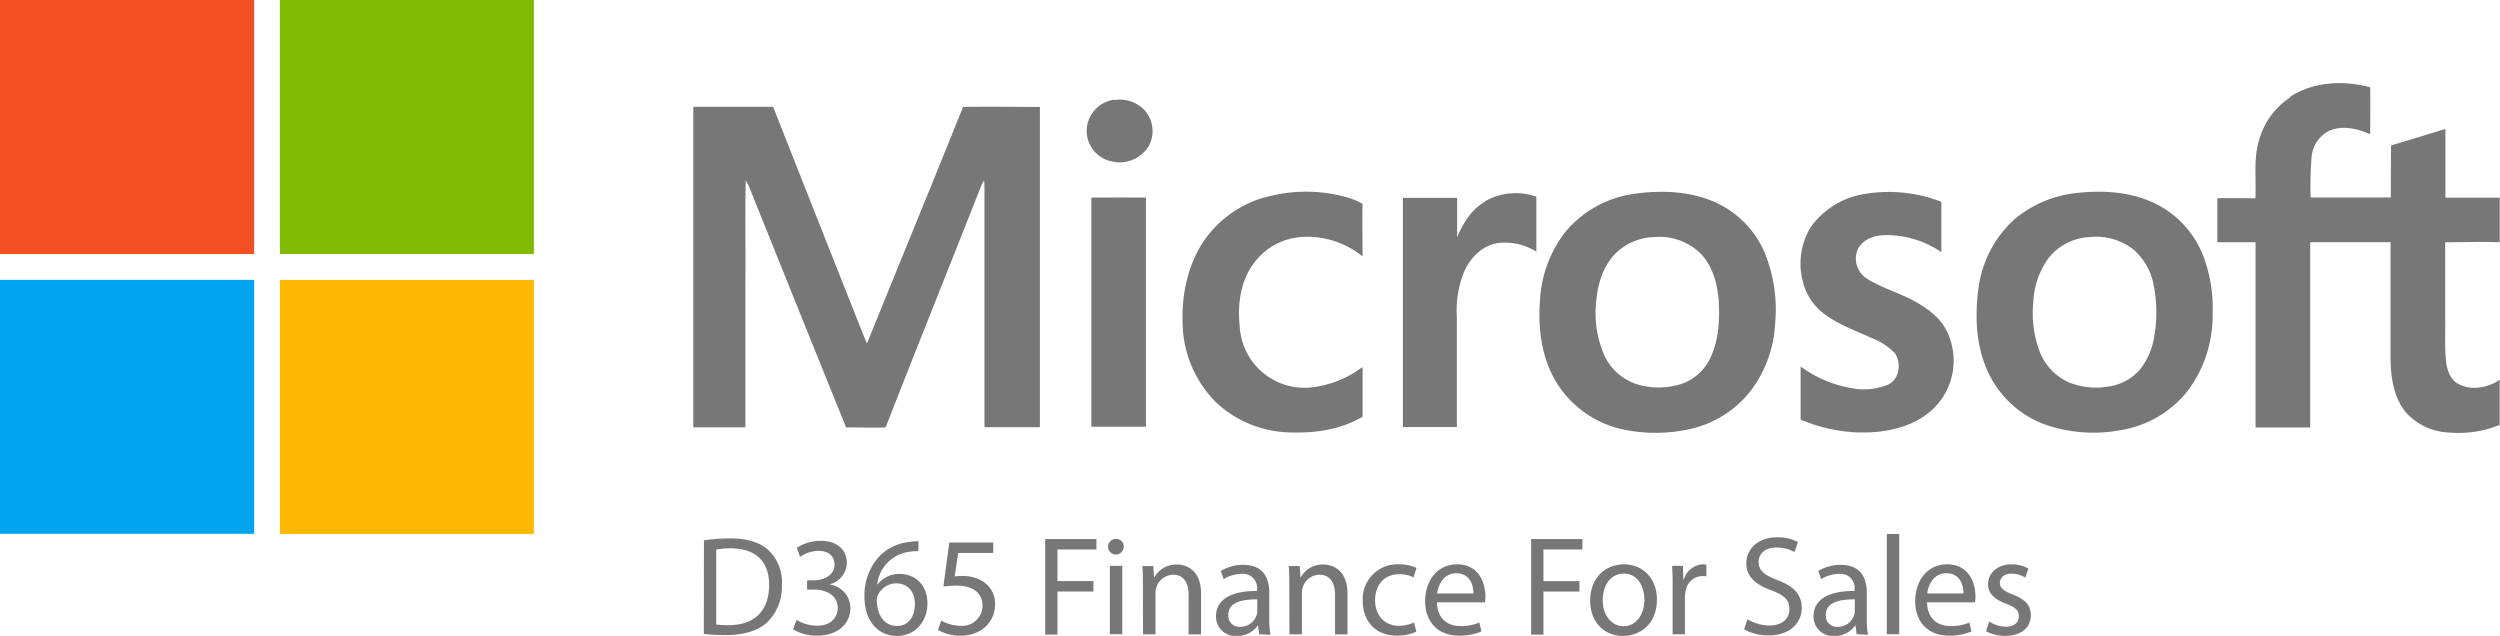
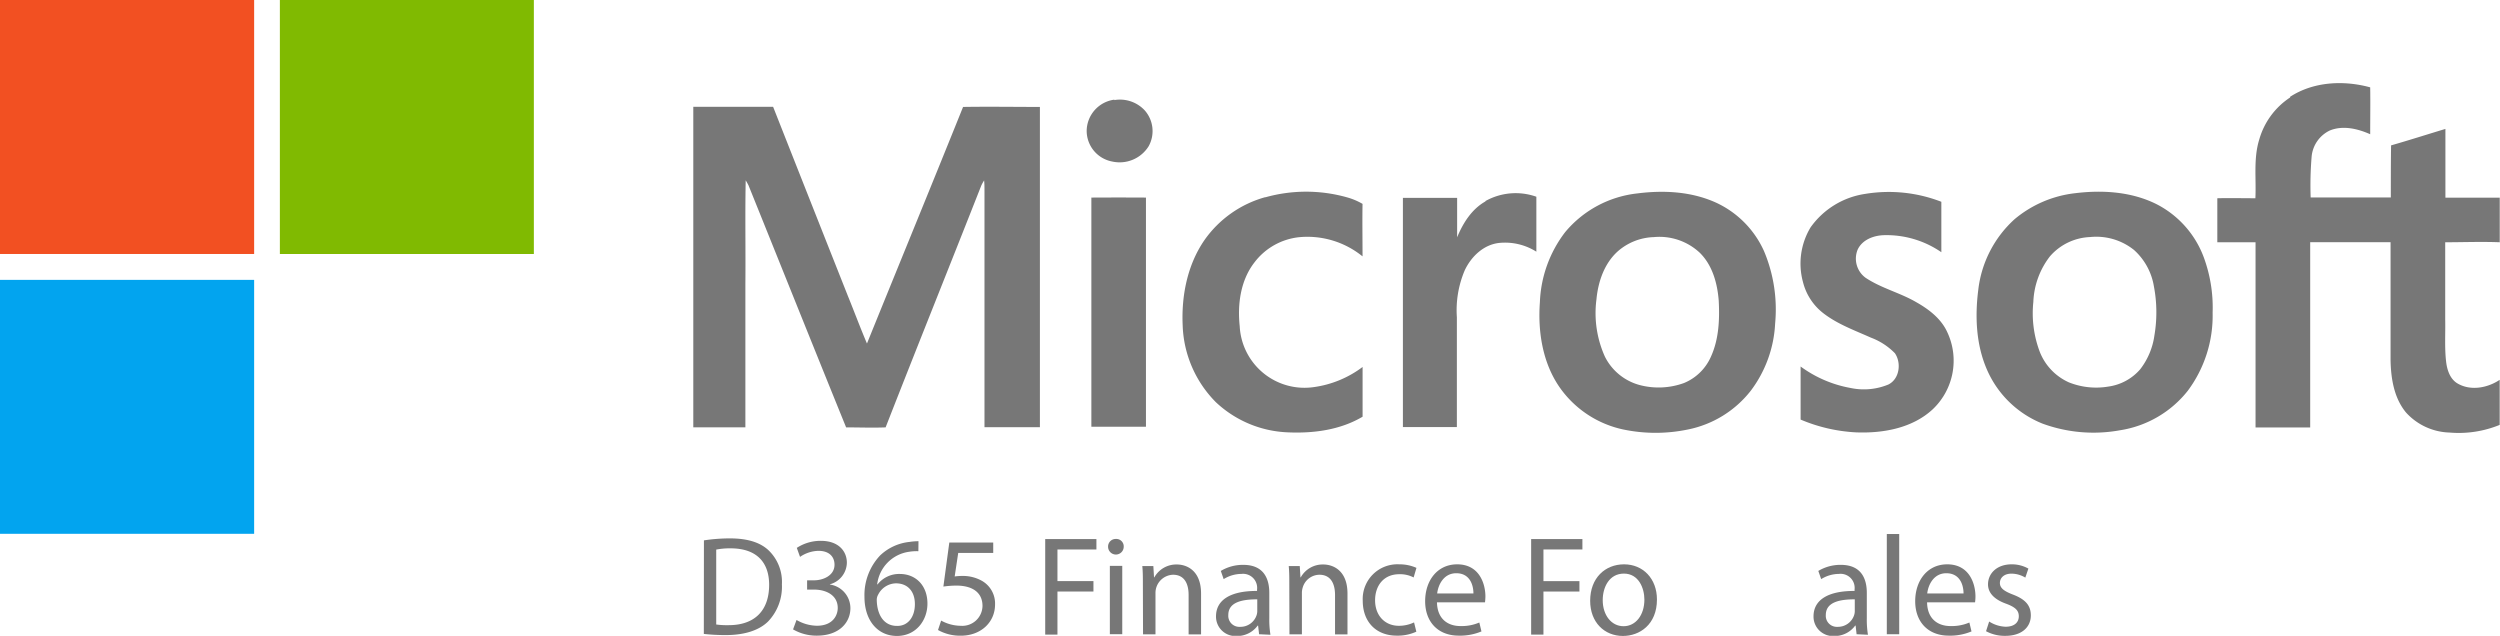
<svg xmlns="http://www.w3.org/2000/svg" viewBox="0 0 479.95 122.06">
  <defs>
    <style>.cls-1{fill:#f25022;}.cls-2{fill:#80ba01;}.cls-3{fill:#777;}.cls-4{fill:#02a4ef;}.cls-5{fill:#ffb902;}</style>
  </defs>
  <g id="Calque_3" data-name="Calque 3">
    <path class="cls-1" d="M8.21,8.78H57V57.54H8.21V8.78Z" transform="translate(-8.21 -8.78)" />
    <path class="cls-2" d="M61.94,8.78H110.7q0,24.38,0,48.76H61.94V8.78Z" transform="translate(-8.21 -8.78)" />
    <path class="cls-3" d="M447.87,27.36c4.5-2.93,10.31-3.2,15.37-1.81.05,3,0,6,0,9-2.4-1.06-5.24-1.75-7.77-.71A6.17,6.17,0,0,0,452,38.8a67,67,0,0,0-.19,7.89H467.2c0-3.34,0-6.68.05-10,3.49-1,6.95-2.11,10.43-3.16,0,4.4,0,8.8,0,13.2,3.48,0,6.95,0,10.43,0v8.56c-3.49-.14-7,0-10.47,0,0,4.92,0,9.85,0,14.77.06,2.73-.14,5.47.18,8.19.19,1.6.77,3.37,2.28,4.2,2.51,1.41,5.7.79,8-.75v8.65a20.74,20.74,0,0,1-9.64,1.47,11.73,11.73,0,0,1-8.31-3.81c-2.33-2.78-2.93-6.54-3-10.06,0-7.56,0-15.11,0-22.67-5.14,0-10.29,0-15.43,0q0,17.79,0,35.57H441.23q0-17.77,0-35.56c-2.45,0-4.9,0-7.34,0,0-2.82,0-5.64,0-8.45,2.44-.06,4.87,0,7.31,0,.18-3.74-.39-7.59.73-11.24a14.35,14.35,0,0,1,5.94-8.11Z" transform="translate(-8.21 -8.78)" />
    <path class="cls-3" d="M222.11,28A6.48,6.48,0,0,1,228,30a6,6,0,0,1,.73,6.85,6.56,6.56,0,0,1-7,2.94,6,6,0,0,1-4.9-5.88,6.11,6.11,0,0,1,5.35-6Z" transform="translate(-8.21 -8.78)" />
    <path class="cls-3" d="M141.3,29.28h15.33Q163.8,47.46,171,65.63c1.22,3,2.37,6.09,3.65,9.1C180.78,59.59,187,44.48,193.1,29.31c4.91-.08,9.83,0,14.75,0q0,30.75,0,61.49c-3.55,0-7.09,0-10.64,0,0-15.13,0-30.25,0-45.38,0-.68,0-1.36-.07-2a8,8,0,0,0-.55,1c-6.09,15.48-12.31,30.92-18.36,46.41-2.53.1-5.06,0-7.58,0-6.29-15.48-12.5-31-18.75-46.49-.17-.32-.34-.64-.53-.94-.13,6.63,0,13.26-.06,19.89q0,13.75,0,27.53c-3.35,0-6.7,0-10,0q0-30.75,0-61.49Z" transform="translate(-8.21 -8.78)" />
    <path class="cls-3" d="M251.13,46.66a28.92,28.92,0,0,1,15.66,0,12.63,12.63,0,0,1,3,1.26c-.06,3.36,0,6.72,0,10.08a16.78,16.78,0,0,0-12-3.7A12.38,12.38,0,0,0,249,59.21c-2.64,3.43-3.24,8-2.79,12.2a12.45,12.45,0,0,0,14.13,11.7,20.09,20.09,0,0,0,9.46-3.88c0,3.18,0,6.37,0,9.55-4.31,2.56-9.48,3.23-14.41,3A21.35,21.35,0,0,1,241.64,86a21.92,21.92,0,0,1-6.38-14.75c-.26-5.68.9-11.61,4.17-16.36a21.17,21.17,0,0,1,11.7-8.26Z" transform="translate(-8.21 -8.78)" />
    <path class="cls-3" d="M366.31,46a27.88,27.88,0,0,1,14.6,1.52V57.2a18.52,18.52,0,0,0-11.07-3.27c-2,.07-4.14.91-5,2.78a4.55,4.55,0,0,0,1.53,5.4c3,2,6.55,2.85,9.65,4.64,2.44,1.37,4.81,3.16,6,5.74a12.85,12.85,0,0,1-2.74,14.84c-3.9,3.64-9.51,4.65-14.67,4.46a31.38,31.38,0,0,1-10.72-2.46c0-3.4,0-6.8,0-10.19a23.11,23.11,0,0,0,9.57,4.12,12.32,12.32,0,0,0,7.28-.66c2.15-1.07,2.53-4.13,1.26-6a12.61,12.61,0,0,0-4.61-3c-3.1-1.39-6.37-2.56-9.1-4.66a10.88,10.88,0,0,1-3.94-6,13.46,13.46,0,0,1,1.46-10.52A15.67,15.67,0,0,1,366.31,46Z" transform="translate(-8.21 -8.78)" />
    <path class="cls-3" d="M293.38,47.38a11.87,11.87,0,0,1,9.78-.83c0,3.52,0,7,0,10.55A11.26,11.26,0,0,0,296,55.42c-3,.34-5.37,2.64-6.6,5.28a19.63,19.63,0,0,0-1.5,9V90.77H277.54q0-22,0-44c3.47,0,6.94,0,10.41,0,0,2.52,0,5,0,7.57,1.13-2.74,2.8-5.41,5.45-6.9Z" transform="translate(-8.21 -8.78)" />
    <path class="cls-3" d="M217.72,46.71c3.5,0,7-.05,10.49,0,0,14.68,0,29.36,0,44H217.73q0-22,0-44.06Z" transform="translate(-8.21 -8.78)" />
    <path class="cls-3" d="M346.87,57a18.66,18.66,0,0,0-9.2-9.31c-4.7-2.14-10-2.43-15.1-1.78a21,21,0,0,0-13.86,7.41,23.5,23.5,0,0,0-4.87,13.46c-.42,5.69.52,11.72,3.86,16.46a20,20,0,0,0,12.18,8,30.4,30.4,0,0,0,12.35,0,20.41,20.41,0,0,0,12.11-7.47A23.3,23.3,0,0,0,349,70.89,28.83,28.83,0,0,0,346.87,57ZM336.69,77.22a9.67,9.67,0,0,1-5.18,5.09,14.24,14.24,0,0,1-8.59.37,10.5,10.5,0,0,1-6.61-5.45,20.34,20.34,0,0,1-1.61-11c.32-3.38,1.5-6.86,4.08-9.19a11,11,0,0,1,6.93-2.74,11.34,11.34,0,0,1,8.82,3c2.44,2.4,3.38,5.87,3.64,9.19C338.36,70.08,338.21,73.86,336.69,77.22Z" transform="translate(-8.21 -8.78)" />
    <path class="cls-3" d="M431.32,58.26A18.82,18.82,0,0,0,422.27,48c-4.81-2.42-10.39-2.78-15.66-2.13a21.91,21.91,0,0,0-11.65,5A21.62,21.62,0,0,0,388,64.42c-.65,5.12-.43,10.51,1.66,15.31a19.52,19.52,0,0,0,10.71,10.39,28.42,28.42,0,0,0,14.85,1.26,20.59,20.59,0,0,0,13-7.58,24.13,24.13,0,0,0,4.77-15A27.93,27.93,0,0,0,431.32,58.26ZM421.81,73.2a13.66,13.66,0,0,1-2.72,6.47A9.87,9.87,0,0,1,412.93,83a14.09,14.09,0,0,1-7.55-.82,10.71,10.71,0,0,1-5.56-5.82,20.91,20.91,0,0,1-1.25-9.6,15.23,15.23,0,0,1,3.2-8.78,10.75,10.75,0,0,1,7.69-3.69,11.56,11.56,0,0,1,8.45,2.49,12,12,0,0,1,3.81,7A26.56,26.56,0,0,1,421.81,73.2Z" transform="translate(-8.21 -8.78)" />
    <path class="cls-4" d="M8.21,62.51H57v48.75H8.21V62.51Z" transform="translate(-8.21 -8.78)" />
-     <path class="cls-5" d="M61.94,62.52H110.7v48.76H61.94V62.52Z" transform="translate(-8.21 -8.78)" />
  </g>
  <g id="Calque_1_-_copie" data-name="Calque 1 - copie">
    <path class="cls-3" d="M143.35,112.52a33.47,33.47,0,0,1,5-.38c3.38,0,5.8.78,7.39,2.27a8.41,8.41,0,0,1,2.58,6.56,9.65,9.65,0,0,1-2.63,7.1c-1.71,1.71-4.53,2.63-8.08,2.63a37,37,0,0,1-4.28-.22Zm2.36,16.15a14.82,14.82,0,0,0,2.39.13c5,0,7.77-2.81,7.77-7.75,0-4.31-2.41-7-7.4-7a13.85,13.85,0,0,0-2.76.24Z" transform="translate(-8.21 -8.78)" />
    <path class="cls-3" d="M161.13,127.8a8,8,0,0,0,3.91,1.11c3.06,0,4-2,4-3.41,0-2.47-2.25-3.53-4.55-3.53h-1.33v-1.78h1.33c1.73,0,3.93-.9,3.93-3,0-1.41-.9-2.66-3.09-2.66a6.51,6.51,0,0,0-3.53,1.16l-.62-1.73a8.35,8.35,0,0,1,4.61-1.35c3.47,0,5,2.05,5,4.2a4.37,4.37,0,0,1-3.25,4.14V121a4.59,4.59,0,0,1,3.93,4.52c0,2.82-2.2,5.29-6.43,5.29a8.94,8.94,0,0,1-4.58-1.2Z" transform="translate(-8.21 -8.78)" />
    <path class="cls-3" d="M184.52,114.6a9.08,9.08,0,0,0-1.79.11,7.16,7.16,0,0,0-6.12,6.26h.08a5.25,5.25,0,0,1,4.26-2c3.11,0,5.31,2.25,5.31,5.69,0,3.23-2.2,6.21-5.86,6.21s-6.23-2.93-6.23-7.51a11.08,11.08,0,0,1,3-7.94,9.59,9.59,0,0,1,5.64-2.6,11.28,11.28,0,0,1,1.73-.14Zm-.67,10.17c0-2.52-1.44-4-3.64-4a3.91,3.91,0,0,0-3.41,2.17,2,2,0,0,0-.27,1c.05,2.9,1.38,5,3.87,5C182.46,129,183.85,127.29,183.85,124.77Z" transform="translate(-8.21 -8.78)" />
    <path class="cls-3" d="M198.89,114.93h-6.72l-.68,4.52a10.3,10.3,0,0,1,1.44-.1,7.43,7.43,0,0,1,3.79.94,5,5,0,0,1,2.52,4.53c0,3.44-2.74,6-6.56,6a8.65,8.65,0,0,1-4.39-1.09l.6-1.81a7.94,7.94,0,0,0,3.77,1,3.88,3.88,0,0,0,4.17-3.82c0-2.28-1.55-3.9-5.07-3.9a18.49,18.49,0,0,0-2.44.19l1.14-8.46h8.43Z" transform="translate(-8.21 -8.78)" />
    <path class="cls-3" d="M208.87,112.27h9.83v2h-7.48v6.07h6.91v2h-6.91v8.27h-2.35Z" transform="translate(-8.21 -8.78)" />
    <path class="cls-3" d="M223.94,113.74a1.48,1.48,0,0,1-3,0,1.45,1.45,0,0,1,1.49-1.49A1.42,1.42,0,0,1,223.94,113.74Zm-2.66,16.8V117.42h2.38v13.12Z" transform="translate(-8.21 -8.78)" />
    <path class="cls-3" d="M227.62,121c0-1.35,0-2.46-.11-3.55h2.12l.13,2.17h.06a4.82,4.82,0,0,1,4.33-2.47c1.82,0,4.64,1.09,4.64,5.59v7.83H236.4V123c0-2.12-.78-3.88-3-3.88a3.49,3.49,0,0,0-3.36,3.55v7.89h-2.39Z" transform="translate(-8.21 -8.78)" />
    <path class="cls-3" d="M249.93,130.54l-.19-1.66h-.08a4.86,4.86,0,0,1-4,2,3.73,3.73,0,0,1-4-3.77c0-3.17,2.81-4.91,7.88-4.88v-.27a2.7,2.7,0,0,0-3-3,6.48,6.48,0,0,0-3.41,1l-.55-1.57a8.21,8.21,0,0,1,4.31-1.17c4,0,5,2.74,5,5.37v4.9a17.82,17.82,0,0,0,.22,3.15Zm-.35-6.7c-2.61,0-5.56.41-5.56,3a2.12,2.12,0,0,0,2.25,2.28,3.27,3.27,0,0,0,3.17-2.2,2.54,2.54,0,0,0,.14-.76Z" transform="translate(-8.21 -8.78)" />
    <path class="cls-3" d="M255.73,121c0-1.35,0-2.46-.11-3.55h2.12l.13,2.17h.06a4.81,4.81,0,0,1,4.33-2.47c1.82,0,4.64,1.09,4.64,5.59v7.83h-2.39V123c0-2.12-.79-3.88-3-3.88a3.38,3.38,0,0,0-3.2,2.44,3.42,3.42,0,0,0-.16,1.11v7.89h-2.39Z" transform="translate(-8.21 -8.78)" />
    <path class="cls-3" d="M280.12,130.05a8.66,8.66,0,0,1-3.76.76c-4,0-6.53-2.68-6.53-6.69a6.66,6.66,0,0,1,7-7,7.91,7.91,0,0,1,3.31.68l-.54,1.84a5.62,5.62,0,0,0-2.77-.62c-3,0-4.63,2.22-4.63,5,0,3,1.95,4.9,4.55,4.9a6.75,6.75,0,0,0,2.93-.65Z" transform="translate(-8.21 -8.78)" />
    <path class="cls-3" d="M284.08,124.41c.06,3.23,2.12,4.56,4.5,4.56a8.58,8.58,0,0,0,3.63-.68l.41,1.71a10.63,10.63,0,0,1-4.36.81c-4,0-6.45-2.66-6.45-6.61s2.33-7.08,6.15-7.08c4.28,0,5.42,3.77,5.42,6.18a10.59,10.59,0,0,1-.08,1.11Zm7-1.7c0-1.52-.62-3.88-3.3-3.88-2.41,0-3.47,2.22-3.66,3.88Z" transform="translate(-8.21 -8.78)" />
    <path class="cls-3" d="M302.16,112.27H312v2h-7.48v6.07h6.91v2h-6.91v8.27h-2.36Z" transform="translate(-8.21 -8.78)" />
    <path class="cls-3" d="M326.31,123.87c0,4.85-3.36,7-6.53,7-3.55,0-6.29-2.61-6.29-6.75,0-4.39,2.88-7,6.51-7S326.31,119.86,326.31,123.87ZM315.9,124c0,2.87,1.66,5,4,5s4-2.14,4-5.1c0-2.22-1.11-5-3.93-5S315.9,121.51,315.9,124Z" transform="translate(-8.21 -8.78)" />
-     <path class="cls-3" d="M329.32,121.51c0-1.54,0-2.87-.11-4.09h2.09l.08,2.58h.11a4,4,0,0,1,3.63-2.88,2.38,2.38,0,0,1,.68.09v2.24a3.9,3.9,0,0,0-.81-.08,3.35,3.35,0,0,0-3.2,3.07,6,6,0,0,0-.11,1.11v7h-2.36Z" transform="translate(-8.21 -8.78)" />
-     <path class="cls-3" d="M343.69,127.67a8.33,8.33,0,0,0,4.22,1.19c2.42,0,3.83-1.28,3.83-3.12s-1-2.68-3.45-3.63c-3-1.06-4.82-2.6-4.82-5.18,0-2.84,2.36-5,5.91-5a8.33,8.33,0,0,1,4,.9l-.65,1.92a7.38,7.38,0,0,0-3.47-.86c-2.5,0-3.44,1.49-3.44,2.73,0,1.71,1.11,2.55,3.63,3.53,3.09,1.19,4.66,2.68,4.66,5.36s-2.09,5.26-6.4,5.26a9.45,9.45,0,0,1-4.66-1.17Z" transform="translate(-8.21 -8.78)" />
    <path class="cls-3" d="M364.64,130.54l-.19-1.66h-.08a4.86,4.86,0,0,1-4,2,3.73,3.73,0,0,1-4-3.77c0-3.17,2.81-4.91,7.88-4.88v-.27a2.7,2.7,0,0,0-3-3,6.48,6.48,0,0,0-3.41,1l-.55-1.57a8.21,8.21,0,0,1,4.31-1.17c4,0,5,2.74,5,5.37v4.9a17.82,17.82,0,0,0,.22,3.15Zm-.35-6.7c-2.61,0-5.56.41-5.56,3a2.12,2.12,0,0,0,2.25,2.28,3.27,3.27,0,0,0,3.17-2.2,2.54,2.54,0,0,0,.14-.76Z" transform="translate(-8.21 -8.78)" />
    <path class="cls-3" d="M370.44,111.3h2.38v19.24h-2.38Z" transform="translate(-8.21 -8.78)" />
    <path class="cls-3" d="M378.17,124.41c.05,3.23,2.11,4.56,4.49,4.56a8.58,8.58,0,0,0,3.63-.68l.41,1.71a10.59,10.59,0,0,1-4.36.81c-4,0-6.45-2.66-6.45-6.61s2.33-7.08,6.15-7.08c4.28,0,5.42,3.77,5.42,6.18a8.39,8.39,0,0,1-.08,1.11Zm7-1.7c0-1.52-.63-3.88-3.31-3.88-2.41,0-3.47,2.22-3.66,3.88Z" transform="translate(-8.21 -8.78)" />
    <path class="cls-3" d="M390.09,128.1a6.27,6.27,0,0,0,3.15,1c1.73,0,2.54-.87,2.54-2s-.67-1.76-2.44-2.42c-2.35-.84-3.47-2.14-3.47-3.71,0-2.11,1.71-3.85,4.53-3.85a6.44,6.44,0,0,1,3.22.82l-.59,1.73a5.15,5.15,0,0,0-2.68-.76c-1.41,0-2.2.82-2.2,1.79s.79,1.57,2.49,2.22c2.28.87,3.45,2,3.45,4,0,2.3-1.79,3.93-4.91,3.93a7.53,7.53,0,0,1-3.69-.89Z" transform="translate(-8.21 -8.78)" />
  </g>
</svg>